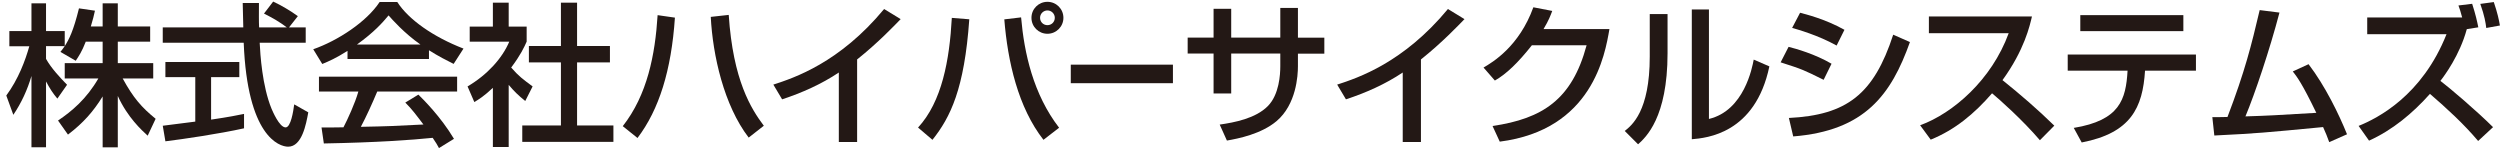
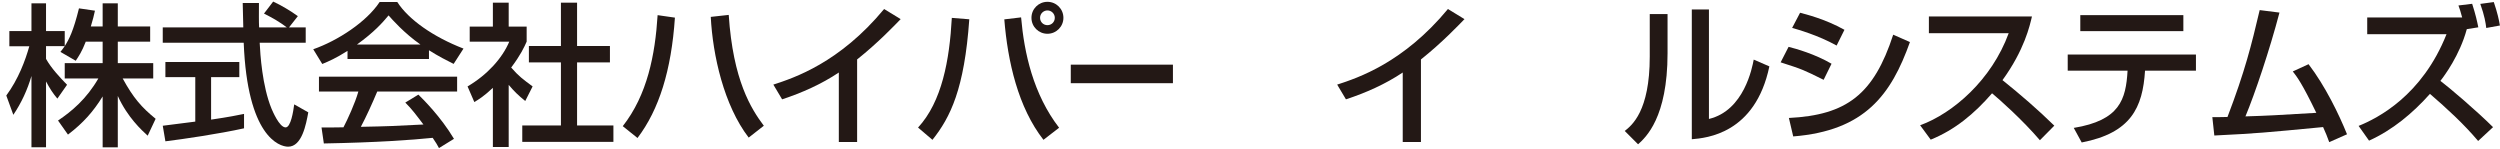
<svg xmlns="http://www.w3.org/2000/svg" width="302" height="18" viewBox="0 0 302 18" fill="none">
  <path d="M10.37 5.01C9.89 6.25 9.5 6.81 9.15 7.34L7.3 6.27C7.45 6.08 7.65 5.83 7.82 5.57H5.56V7.11C6.19 8.24 7.25 9.37 8.1 10.24L6.93 11.91C6.38 11.26 6.04 10.73 5.56 9.84V17.79H3.8V9.18C3.32 10.83 2.58 12.44 1.61 13.87L0.76 11.54C2.22 9.56 3.06 7.3 3.54 5.59H1.13V3.75H3.8V0.4H5.56V3.75H7.82V5.57C8.34 4.76 8.86 3.77 9.54 1.01L11.47 1.29C11.36 1.81 11.21 2.42 10.97 3.2H12.4V0.4H14.23V3.2H18.14V5.03H14.23V7.63H18.51V9.48H14.82C16.12 11.85 17.1 12.96 18.8 14.35L17.84 16.39C17.15 15.76 15.41 14.19 14.23 11.59V17.8H12.4V11.65C11.27 13.48 10.07 14.84 8.21 16.26L7.01 14.56C8.64 13.47 10.46 11.95 11.88 9.48H7.82V7.63H12.4V5.03H10.38L10.37 5.01Z" fill="#231815" />
  <path d="M34.93 3.31H36.93V5.16H31.37C31.44 6.57 31.67 10.37 32.8 13.13C32.89 13.33 33.73 15.39 34.5 15.39C35.13 15.39 35.43 13.46 35.54 12.61L37.24 13.57C36.98 15 36.48 17.72 34.81 17.72C33.7 17.72 29.88 16.44 29.44 5.16H19.66V3.31H29.39C29.39 2.9 29.33 0.85 29.32 0.36H31.28C31.28 1.51 31.26 2.57 31.3 3.31H34.65C33.76 2.64 33 2.2 31.89 1.64L33 0.19C33.95 0.63 35.09 1.3 35.98 1.95L34.92 3.3L34.93 3.31ZM19.66 15.19C20.66 15.06 23.16 14.75 23.59 14.69V9.32H19.98V7.49H28.91V9.32H25.5V14.45C27.63 14.14 28.76 13.91 29.48 13.76V15.5C26.46 16.17 22.16 16.8 19.98 17.07L19.66 15.18V15.19Z" fill="#231815" />
  <path d="M41.99 6.14C40.58 7.03 39.73 7.4 38.93 7.73L37.84 5.95C40.82 4.91 44.29 2.63 45.86 0.24H47.99C49.34 2.35 52.32 4.45 55.99 5.87L54.8 7.72C54.02 7.33 52.95 6.79 51.82 6.07V7.13H41.98V6.13L41.99 6.14ZM53.03 17.89C52.81 17.48 52.7 17.28 52.27 16.65C49.73 16.91 45.58 17.21 39.12 17.33L38.84 15.4C39.23 15.4 40.92 15.4 41.49 15.38C41.97 14.47 42.9 12.45 43.29 11.06H38.53V9.26H55.22V11.06H45.57C44.94 12.56 44.22 14.14 43.59 15.32C47.06 15.25 47.44 15.23 51.15 15.04C50.24 13.84 49.78 13.21 48.96 12.39L50.54 11.43C51.11 11.99 53.23 14.08 54.84 16.77L53.04 17.88L53.03 17.89ZM50.79 5.38C48.79 3.97 47.38 2.36 46.94 1.86C46.2 2.75 45.2 3.88 43.12 5.38H50.79Z" fill="#231815" />
  <path d="M61.45 17.76H59.54V10.61C58.43 11.65 57.87 11.98 57.3 12.33L56.48 10.44C58.85 9.05 60.67 7.05 61.52 5.03H56.74V3.21H59.54V0.32H61.45V3.21H63.62V5.03C63.31 5.73 62.88 6.66 61.75 8.16C62.69 9.23 63.14 9.55 64.34 10.44L63.45 12.2C62.58 11.5 62.08 11 61.45 10.25V17.75V17.76ZM67.77 0.32H69.71V5.56H73.68V7.54H69.71V15.16H74.1V17.14H63.09V15.16H67.76V7.54H63.89V5.56H67.76V0.32H67.77Z" fill="#231815" />
  <path d="M75.23 15.24C78.2 11.46 79.14 6.61 79.44 1.83L81.53 2.13C81.1 8.5 79.62 13.23 77.01 16.67L75.23 15.24ZM88.03 1.79C88.55 9.72 90.74 13.15 92.27 15.19L90.44 16.62C87.44 12.71 86.1 6.67 85.86 2.04L88.03 1.8V1.79Z" fill="#231815" />
  <path d="M103.54 17.15H101.33V8.76C99.22 10.17 96.88 11.21 94.48 12L93.42 10.22C95.92 9.41 101.42 7.59 106.8 1.09L108.8 2.31C108.08 3.05 106.11 5.13 103.54 7.18V17.15Z" fill="#231815" />
  <path d="M110.9 15.41C113.79 12.28 114.7 7.26 114.98 2.16L117.09 2.33C116.5 10.74 114.81 14.17 112.64 16.89L110.9 15.41ZM123.35 2.11C123.72 6.39 124.81 11.37 127.94 15.43L126.05 16.89C122.99 12.98 121.73 7.44 121.32 2.34L123.34 2.1L123.35 2.11ZM128.46 2.15C128.46 3.22 127.59 4.08 126.53 4.08C125.47 4.08 124.6 3.23 124.6 2.15C124.6 1.07 125.47 0.22 126.53 0.22C127.59 0.22 128.46 1.07 128.46 2.15ZM125.64 2.15C125.64 2.65 126.03 3.04 126.53 3.04C127.03 3.04 127.42 2.65 127.42 2.15C127.42 1.65 127.01 1.26 126.53 1.26C126.05 1.26 125.64 1.65 125.64 2.15Z" fill="#231815" />
  <path d="M141.69 7.81V10.05H129.35V7.81H141.69Z" fill="#231815" />
-   <path d="M154.66 0.96H156.79V4.55H159.98V6.48H156.79V8C156.79 9.15 156.59 12.61 154.21 14.63C152.36 16.19 149.6 16.74 148.21 16.98L147.34 15.05C149.14 14.79 151.68 14.31 153.16 12.81C154.53 11.42 154.66 8.99 154.66 8.01V6.47H148.73V11.29H146.6V6.47H143.47V4.54H146.6V1.06H148.73V4.54H154.66V0.95V0.96Z" fill="#231815" />
  <path d="M171.65 17.15H169.45V8.76C167.34 10.17 165 11.21 162.59 12L161.53 10.22C164.03 9.41 169.53 7.59 174.91 1.09L176.91 2.31C176.19 3.05 174.22 5.13 171.65 7.18V17.15Z" fill="#231815" />
-   <path d="M194.42 3.51C193.88 6.62 192.36 15.68 181.17 17.11L180.3 15.22C186.34 14.33 189.9 12.03 191.66 5.47H185.05C183.38 7.58 181.97 8.94 180.58 9.73L179.21 8.16C180.32 7.51 183.51 5.62 185.23 0.88L187.51 1.32C187.29 1.91 187.1 2.43 186.46 3.51H194.43H194.42Z" fill="#231815" />
  <path d="M201.44 6.44C201.44 14.22 198.81 16.59 197.88 17.43L196.27 15.82C197.12 15.14 199.29 13.45 199.29 6.85V1.7H201.44V6.44ZM206.44 14.37C210.7 13.35 211.67 8.14 211.85 7.2L213.74 8.02C212.03 16.17 206.12 16.67 204.37 16.82V1.14H206.44V14.37Z" fill="#231815" />
  <path d="M220.29 9.64C217.86 8.44 217.81 8.4 215.1 7.53L216.06 5.66C216.95 5.88 219.25 6.53 221.25 7.7L220.29 9.65V9.64ZM216.1 14.25C223.09 13.9 226.35 11.4 228.7 4.19L230.72 5.08C228.46 11.42 225.29 15.79 216.62 16.48L216.1 14.26V14.25ZM221.86 5.5C219.6 4.24 217.08 3.54 216.49 3.37L217.45 1.54C218.08 1.71 220.45 2.28 222.81 3.6L221.86 5.51V5.5Z" fill="#231815" />
  <path d="M231.96 15.13C235.93 13.68 240.59 9.65 242.65 4.01H233.01V1.99H245.46C245.2 3.1 244.55 6.03 241.9 9.68C244.07 11.42 246.18 13.24 248.16 15.18L246.42 16.94C244.32 14.48 241.49 11.97 240.64 11.27C238.49 13.75 236.16 15.68 233.23 16.87L231.95 15.13H231.96Z" fill="#231815" />
  <path d="M265.27 6.59V8.54H259.12C258.84 12.99 257.43 16.06 251.47 17.21L250.51 15.45C256.07 14.54 256.81 12.02 257.01 8.54H249.78V6.59H265.27ZM263.75 1.83V3.76H251.3V1.83H263.75Z" fill="#231815" />
  <path d="M278.87 7.75C280.87 10.36 282.54 13.79 283.52 16.22L281.37 17.17C281.13 16.5 280.98 16.13 280.63 15.35C273.5 16.03 272.72 16.11 267.49 16.37L267.25 14.15C267.67 14.17 268.58 14.13 269.08 14.13C271.19 8.61 271.97 5.46 272.97 1.22L275.36 1.52C274.16 6.08 272.4 11.3 271.25 14.06C274.14 13.97 274.71 13.93 279.81 13.63C278.09 10.07 277.48 9.28 276.97 8.63L278.86 7.76L278.87 7.75Z" fill="#231815" />
  <path d="M298.64 0.47C299.06 1.77 299.23 2.56 299.38 3.3L297.99 3.52C297.14 6.67 295.27 9.17 294.8 9.77C295.86 10.57 299.14 13.35 301.16 15.36L299.36 17.03C297.6 14.95 295.6 13.12 293.54 11.34C291.45 13.68 289.02 15.71 286.18 16.99L284.92 15.21C287.22 14.28 292.59 11.56 295.54 4.13H285.96V2.11H297.43C297.26 1.44 297.11 1.02 296.98 0.66L298.63 0.46L298.64 0.47ZM300.34 3.38C300.27 2.79 300.14 1.92 299.62 0.47L301.25 0.25C301.69 1.55 301.86 2.34 301.99 3.08L300.34 3.38Z" fill="#231815" />
</svg>